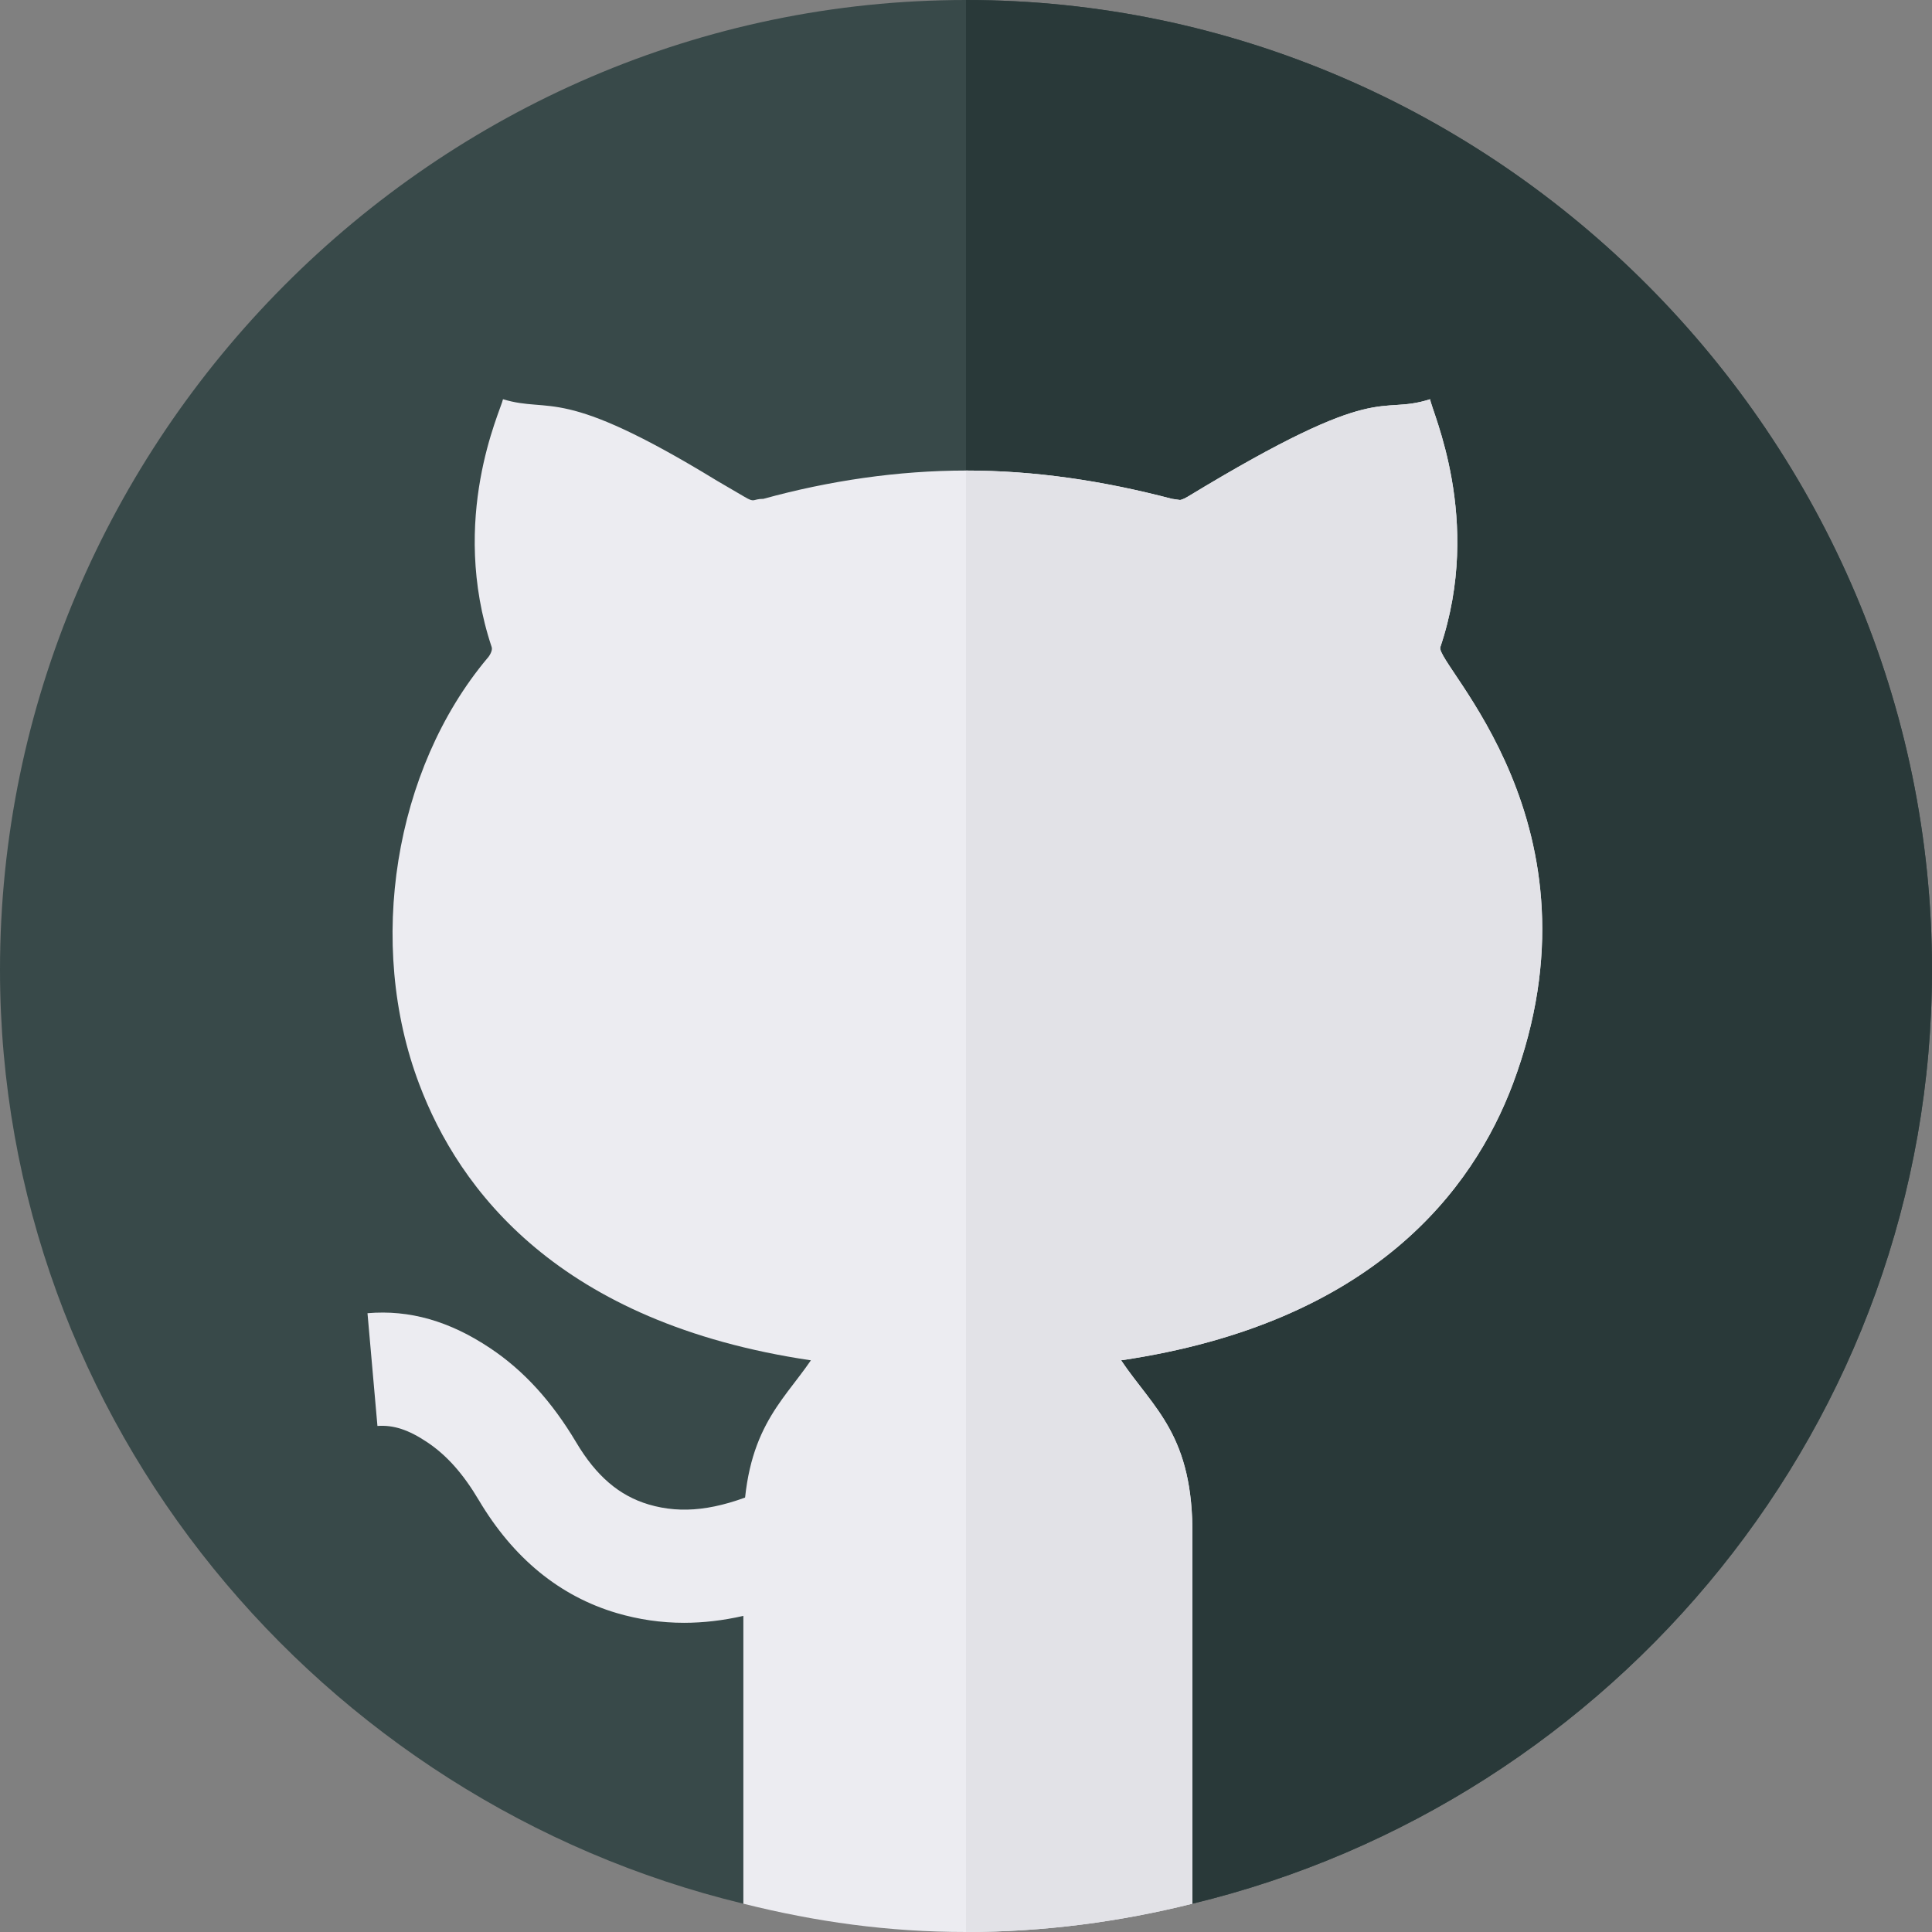
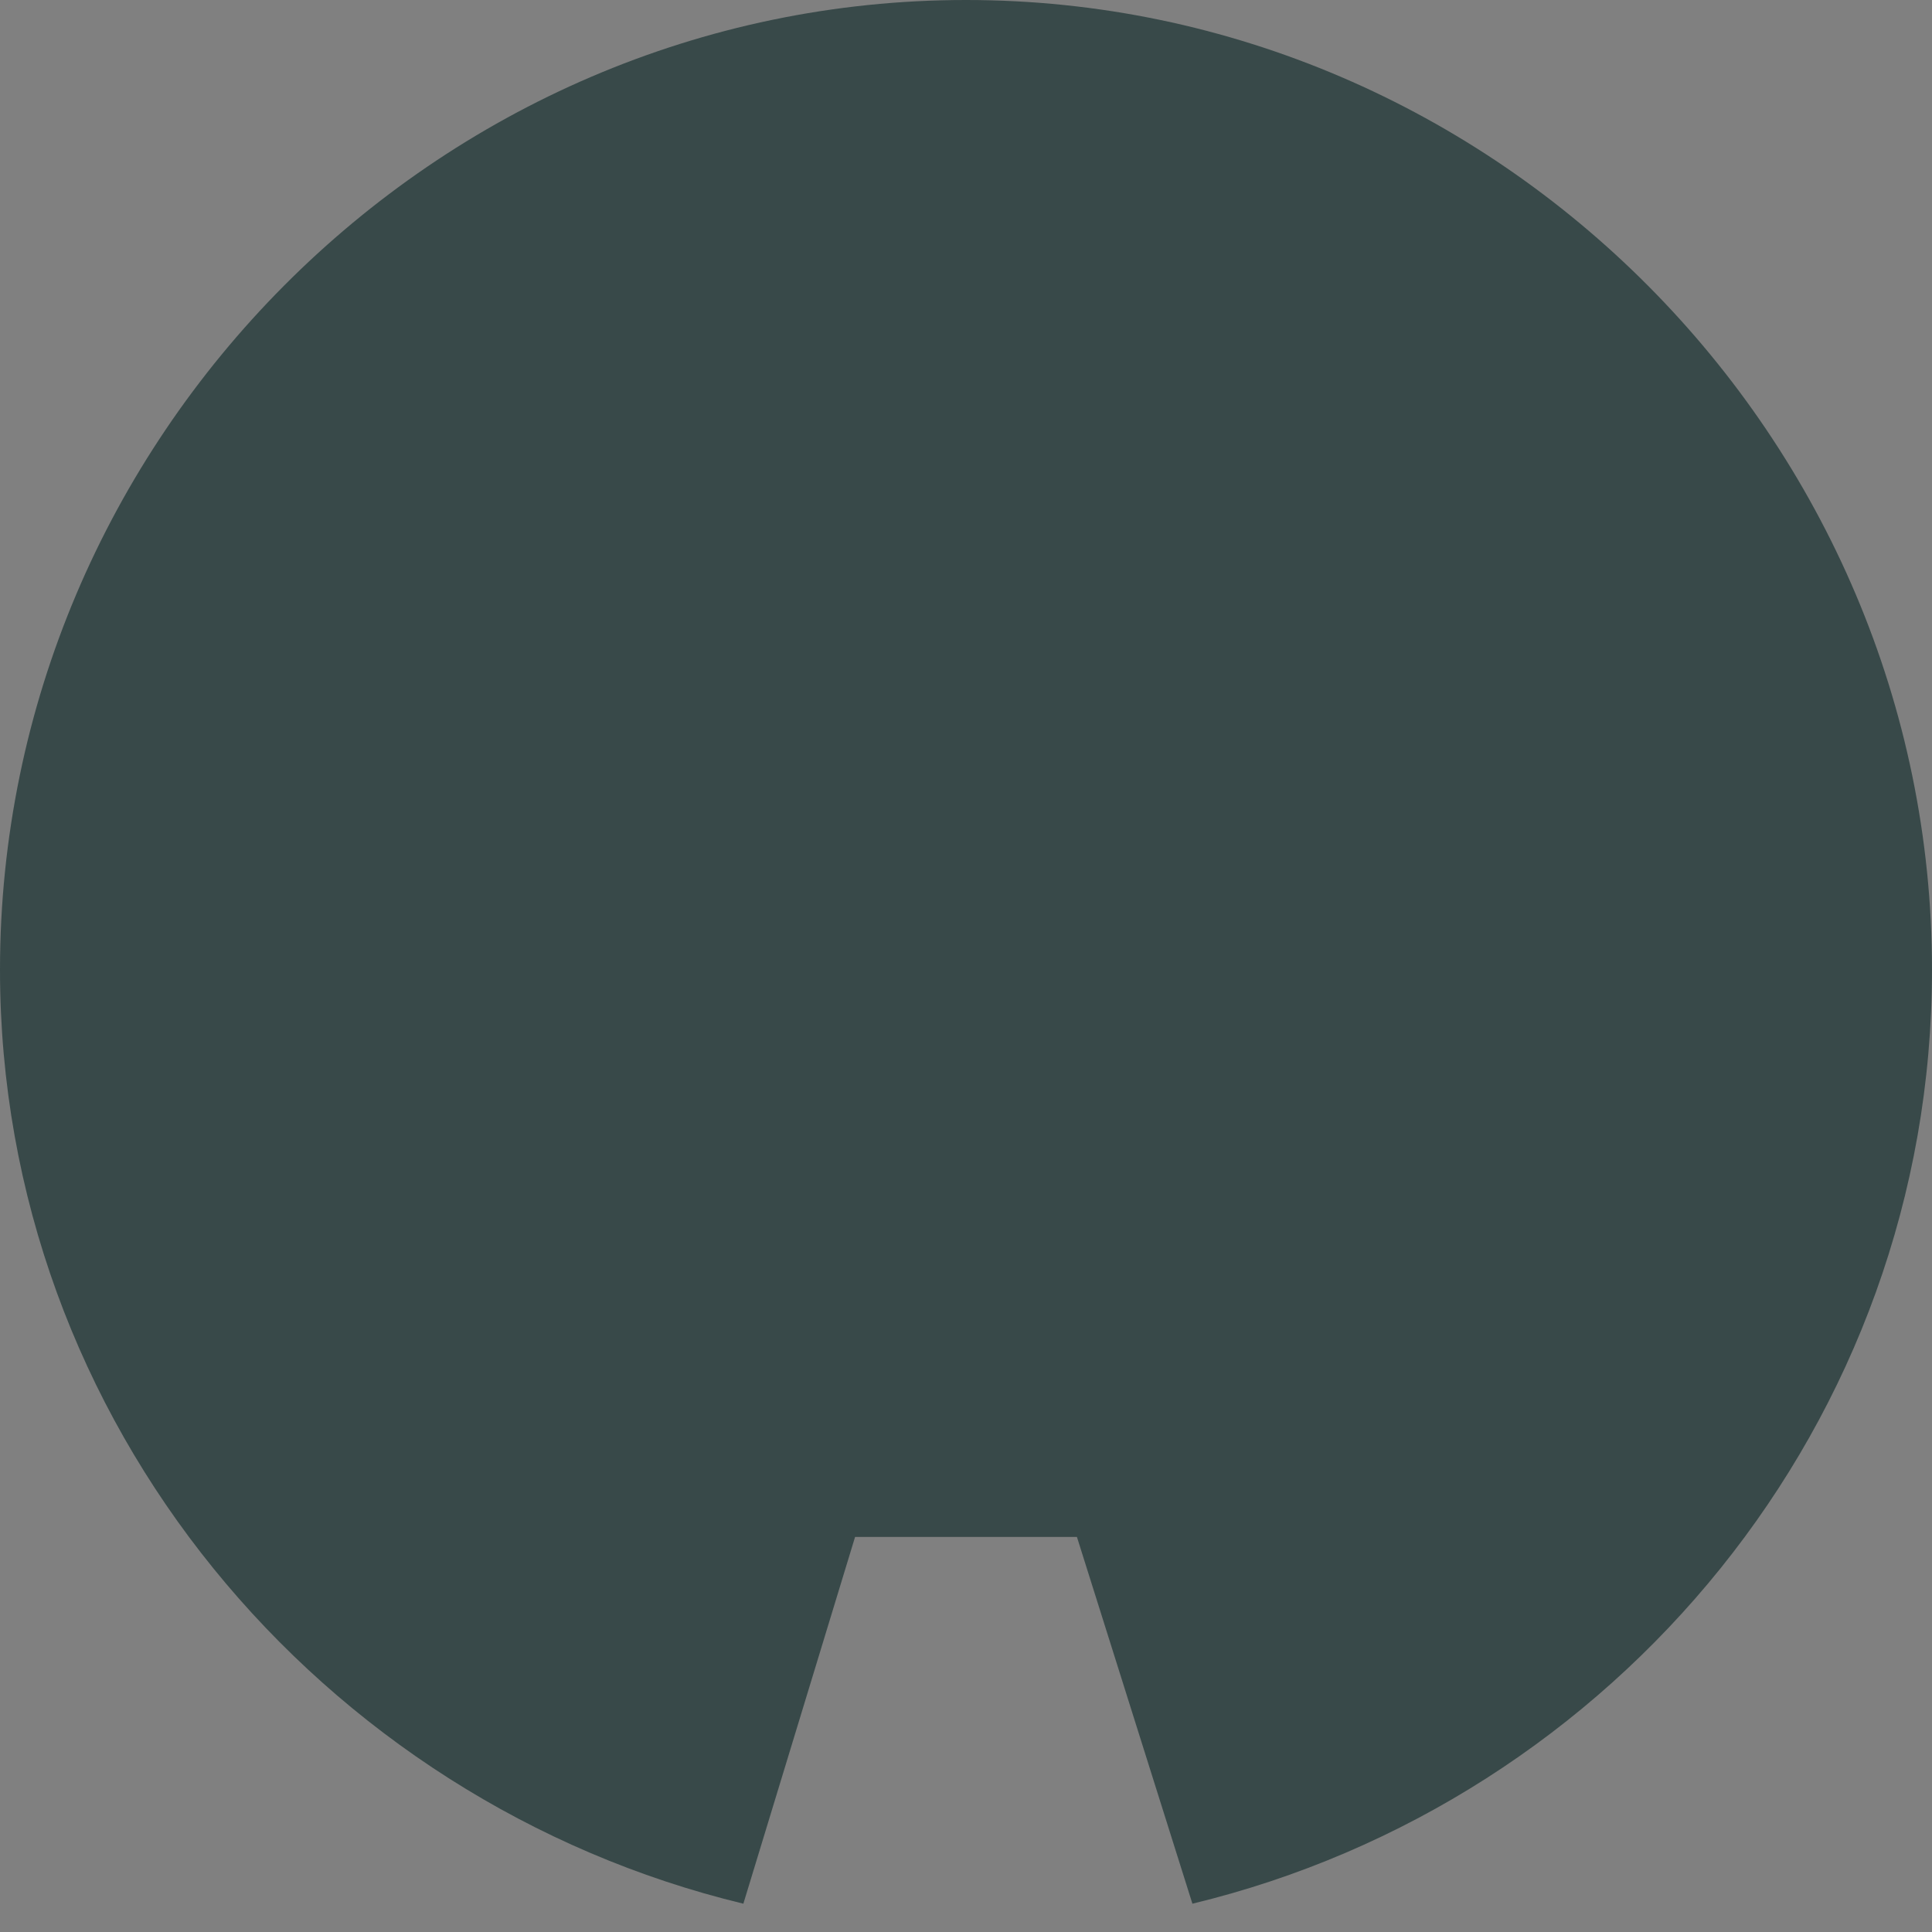
<svg xmlns="http://www.w3.org/2000/svg" width="80" height="80" viewBox="0 0 80 80" fill="none">
  <rect x="0" y="0" width="80" height="80" fill="#808080" stroke="none" />
  <g id="github (1) 1" clip-path="url(#clip0_403_94)">
    <path id="Vector" d="M80 40.156C80 58.906 66.859 74.609 49.375 78.828L44.593 63.641H35.407L30.781 78.828C13.297 74.609 0 58.906 0 40.156C0 18.172 18.016 0 40 0C61.984 0 80 18.172 80 40.156Z" fill="#384949" />
-     <path id="Vector_2" d="M80 40.156C80 58.906 66.859 74.609 49.375 78.828L44.593 63.641H40V0C61.984 0 80 18.172 80 40.156Z" fill="#293939" />
-     <path id="Vector_3" d="M28.325 67.197C27.375 67.197 26.448 67.061 25.539 66.794C23.175 66.096 21.254 64.521 19.828 62.12C19.178 61.024 18.501 60.264 17.703 59.728C16.917 59.199 16.29 58.998 15.629 59.046L15.217 54.377C16.954 54.228 18.616 54.699 20.309 55.833C21.689 56.755 22.85 58.03 23.859 59.725C24.688 61.119 25.642 61.937 26.867 62.299C28.243 62.703 29.67 62.534 31.497 61.756L33.342 66.063C31.577 66.819 29.916 67.197 28.325 67.197Z" fill="#ECECF1" />
-     <path id="Vector_4" d="M62.641 44.891C61 49.25 56.875 54.782 46.422 56.328C47.781 58.343 49.422 59.422 49.375 63.641V78.828C46.375 79.578 43.234 80 40 80C36.766 80 33.781 79.578 30.781 78.828V63.453C30.781 59.281 32.36 58.109 33.578 56.328C23.125 54.781 19 49.25 17.359 44.891C15.156 39.078 16.328 31.859 20.172 27.266C20.265 27.172 20.407 26.937 20.36 26.797C18.578 21.453 20.734 17 20.828 16.531C22.844 17.14 23.172 15.922 29.688 19.906L30.812 20.563C31.281 20.843 31.141 20.656 31.61 20.656C34.328 19.906 37.188 19.484 40 19.484C42.859 19.484 45.672 19.906 48.531 20.656L48.859 20.703C48.859 20.703 48.953 20.703 49.188 20.563C57.297 15.64 57.015 17.235 59.218 16.531C59.265 17 61.422 21.5 59.641 26.797C59.406 27.5 66.672 34.156 62.641 44.891Z" fill="#ECECF1" />
-     <path id="Vector_5" d="M62.641 44.891C61 49.25 56.875 54.782 46.422 56.328C47.781 58.343 49.422 59.422 49.375 63.641V78.828C46.375 79.578 43.234 80 40 80V19.484C42.859 19.484 45.672 19.906 48.532 20.656L48.859 20.703C48.859 20.703 48.953 20.703 49.188 20.563C57.297 15.64 57.015 17.235 59.219 16.531C59.266 17 61.422 21.5 59.641 26.797C59.406 27.5 66.672 34.156 62.641 44.891Z" fill="#E2E2E7" />
  </g>
  <defs>
    <clipPath id="clip0_403_94">
      <rect width="80" height="80" fill="white" />
    </clipPath>
  </defs>
</svg>